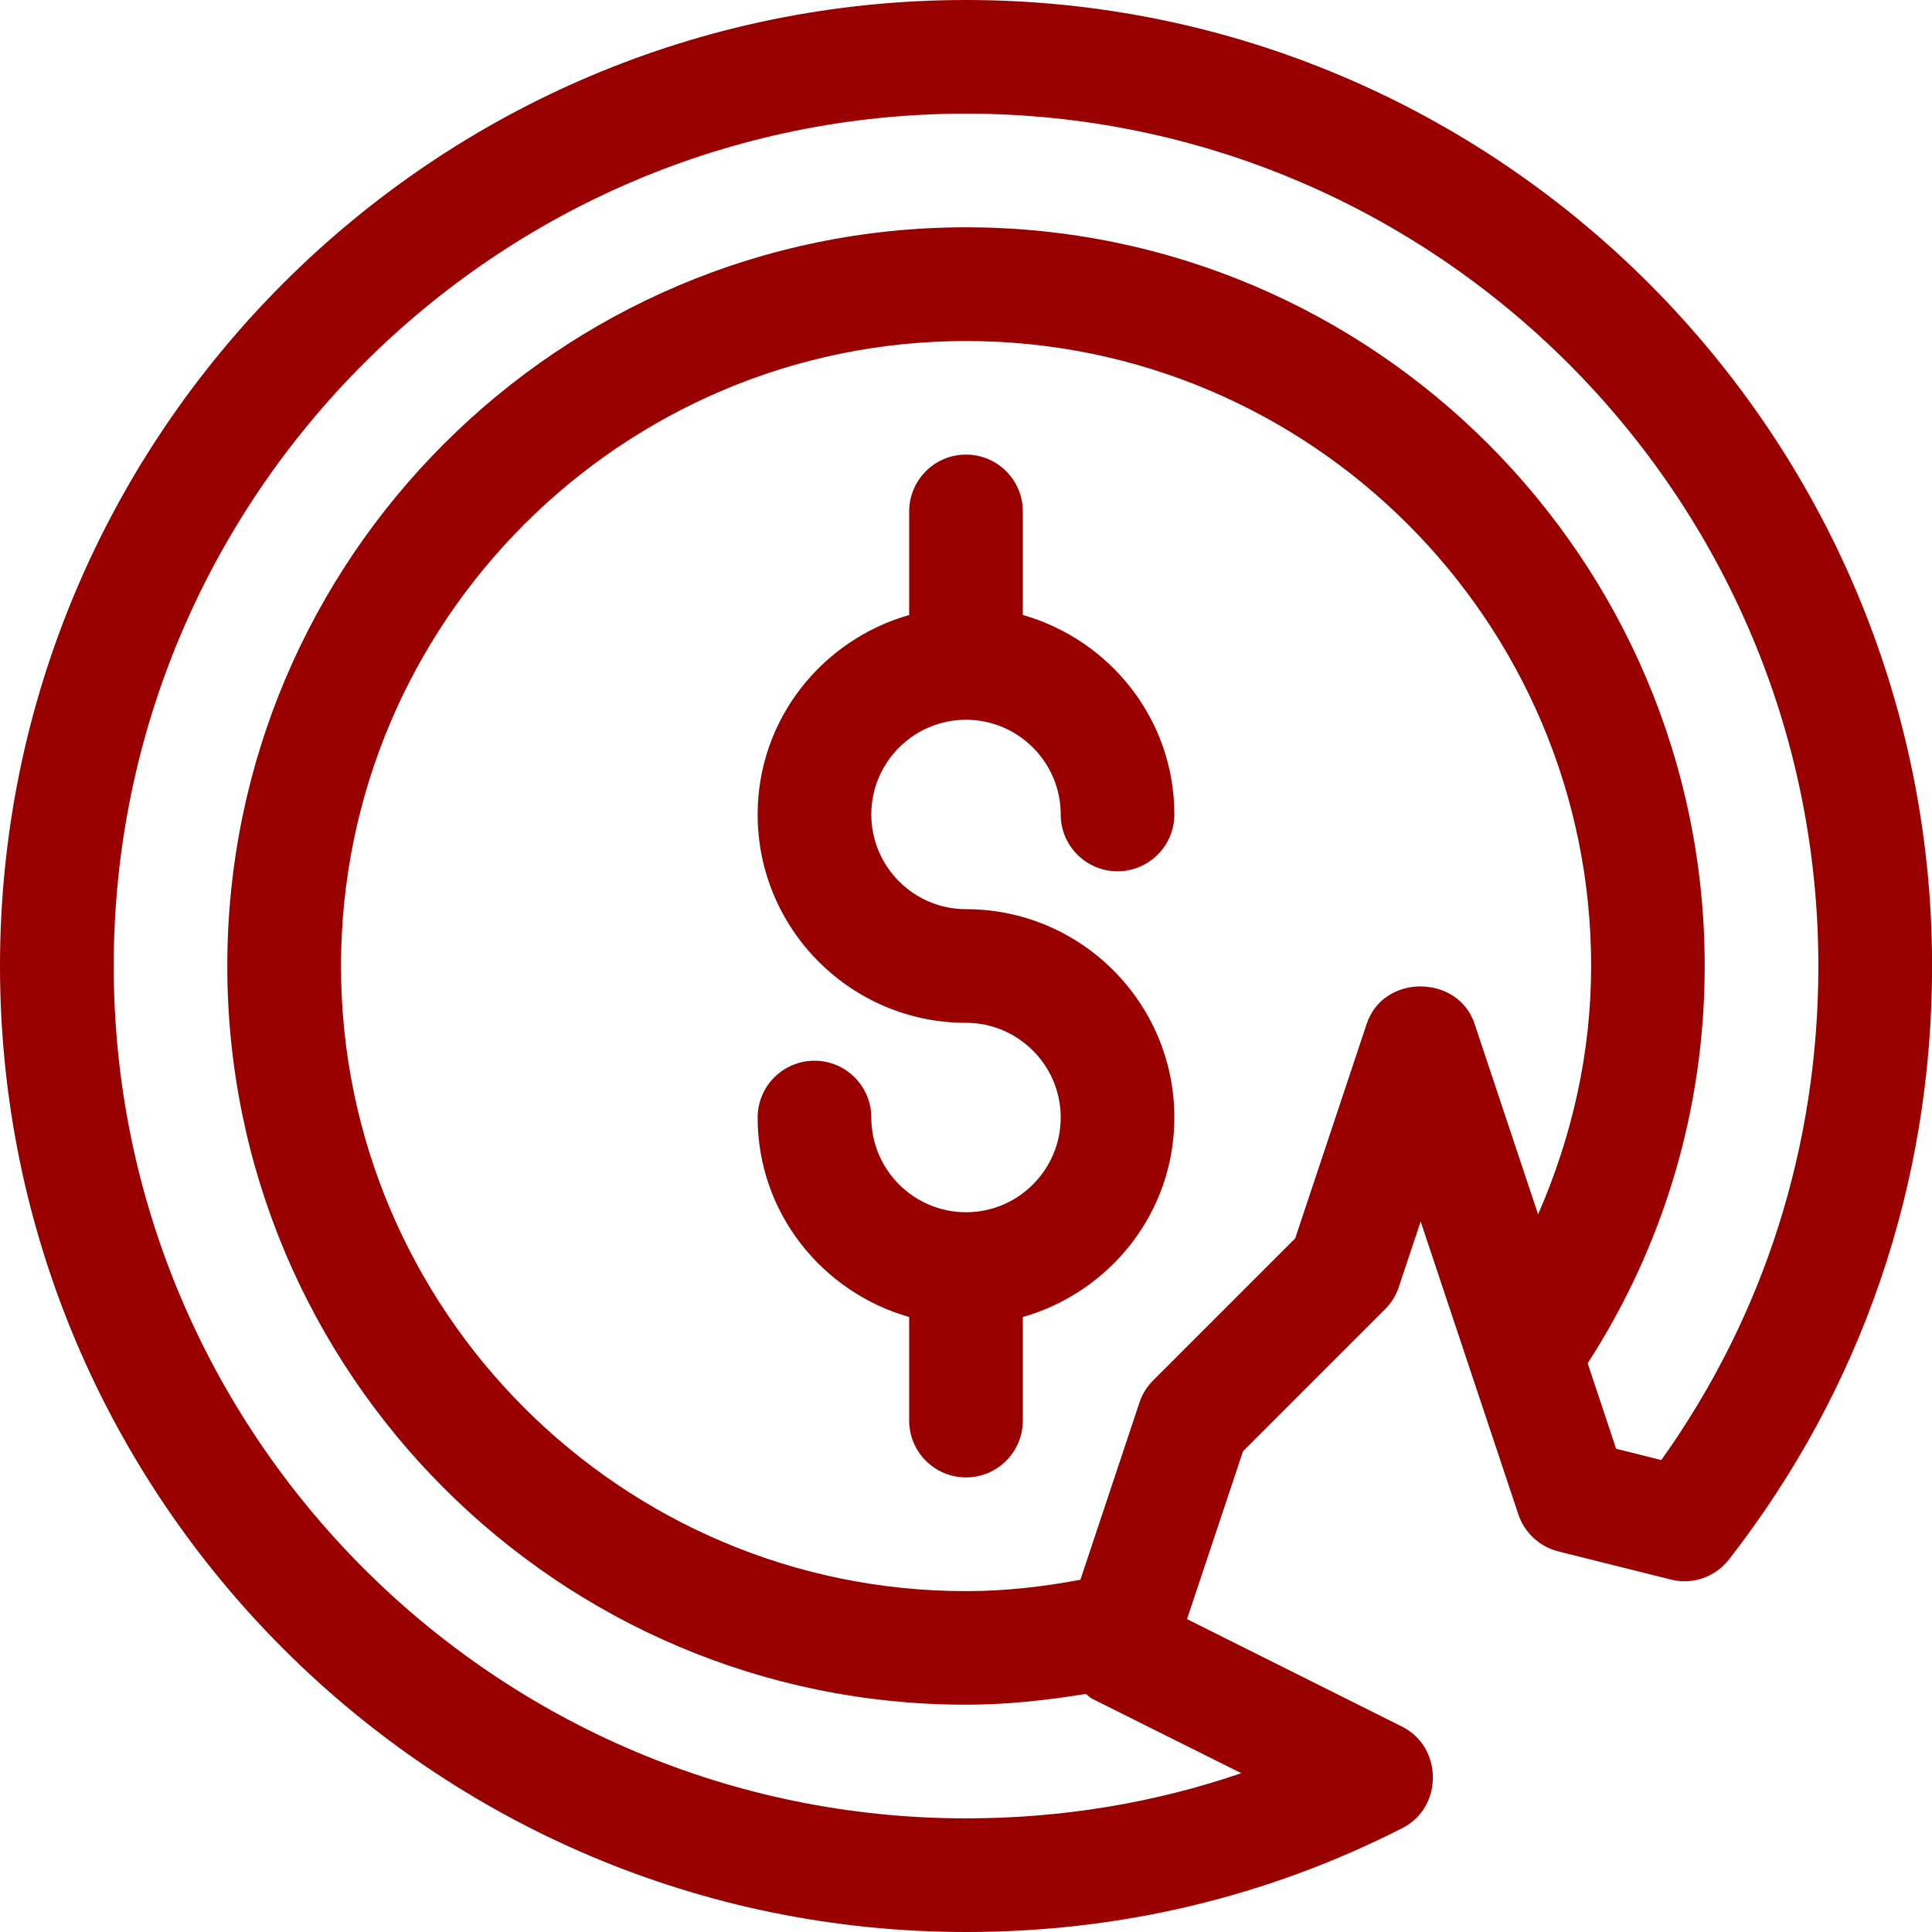
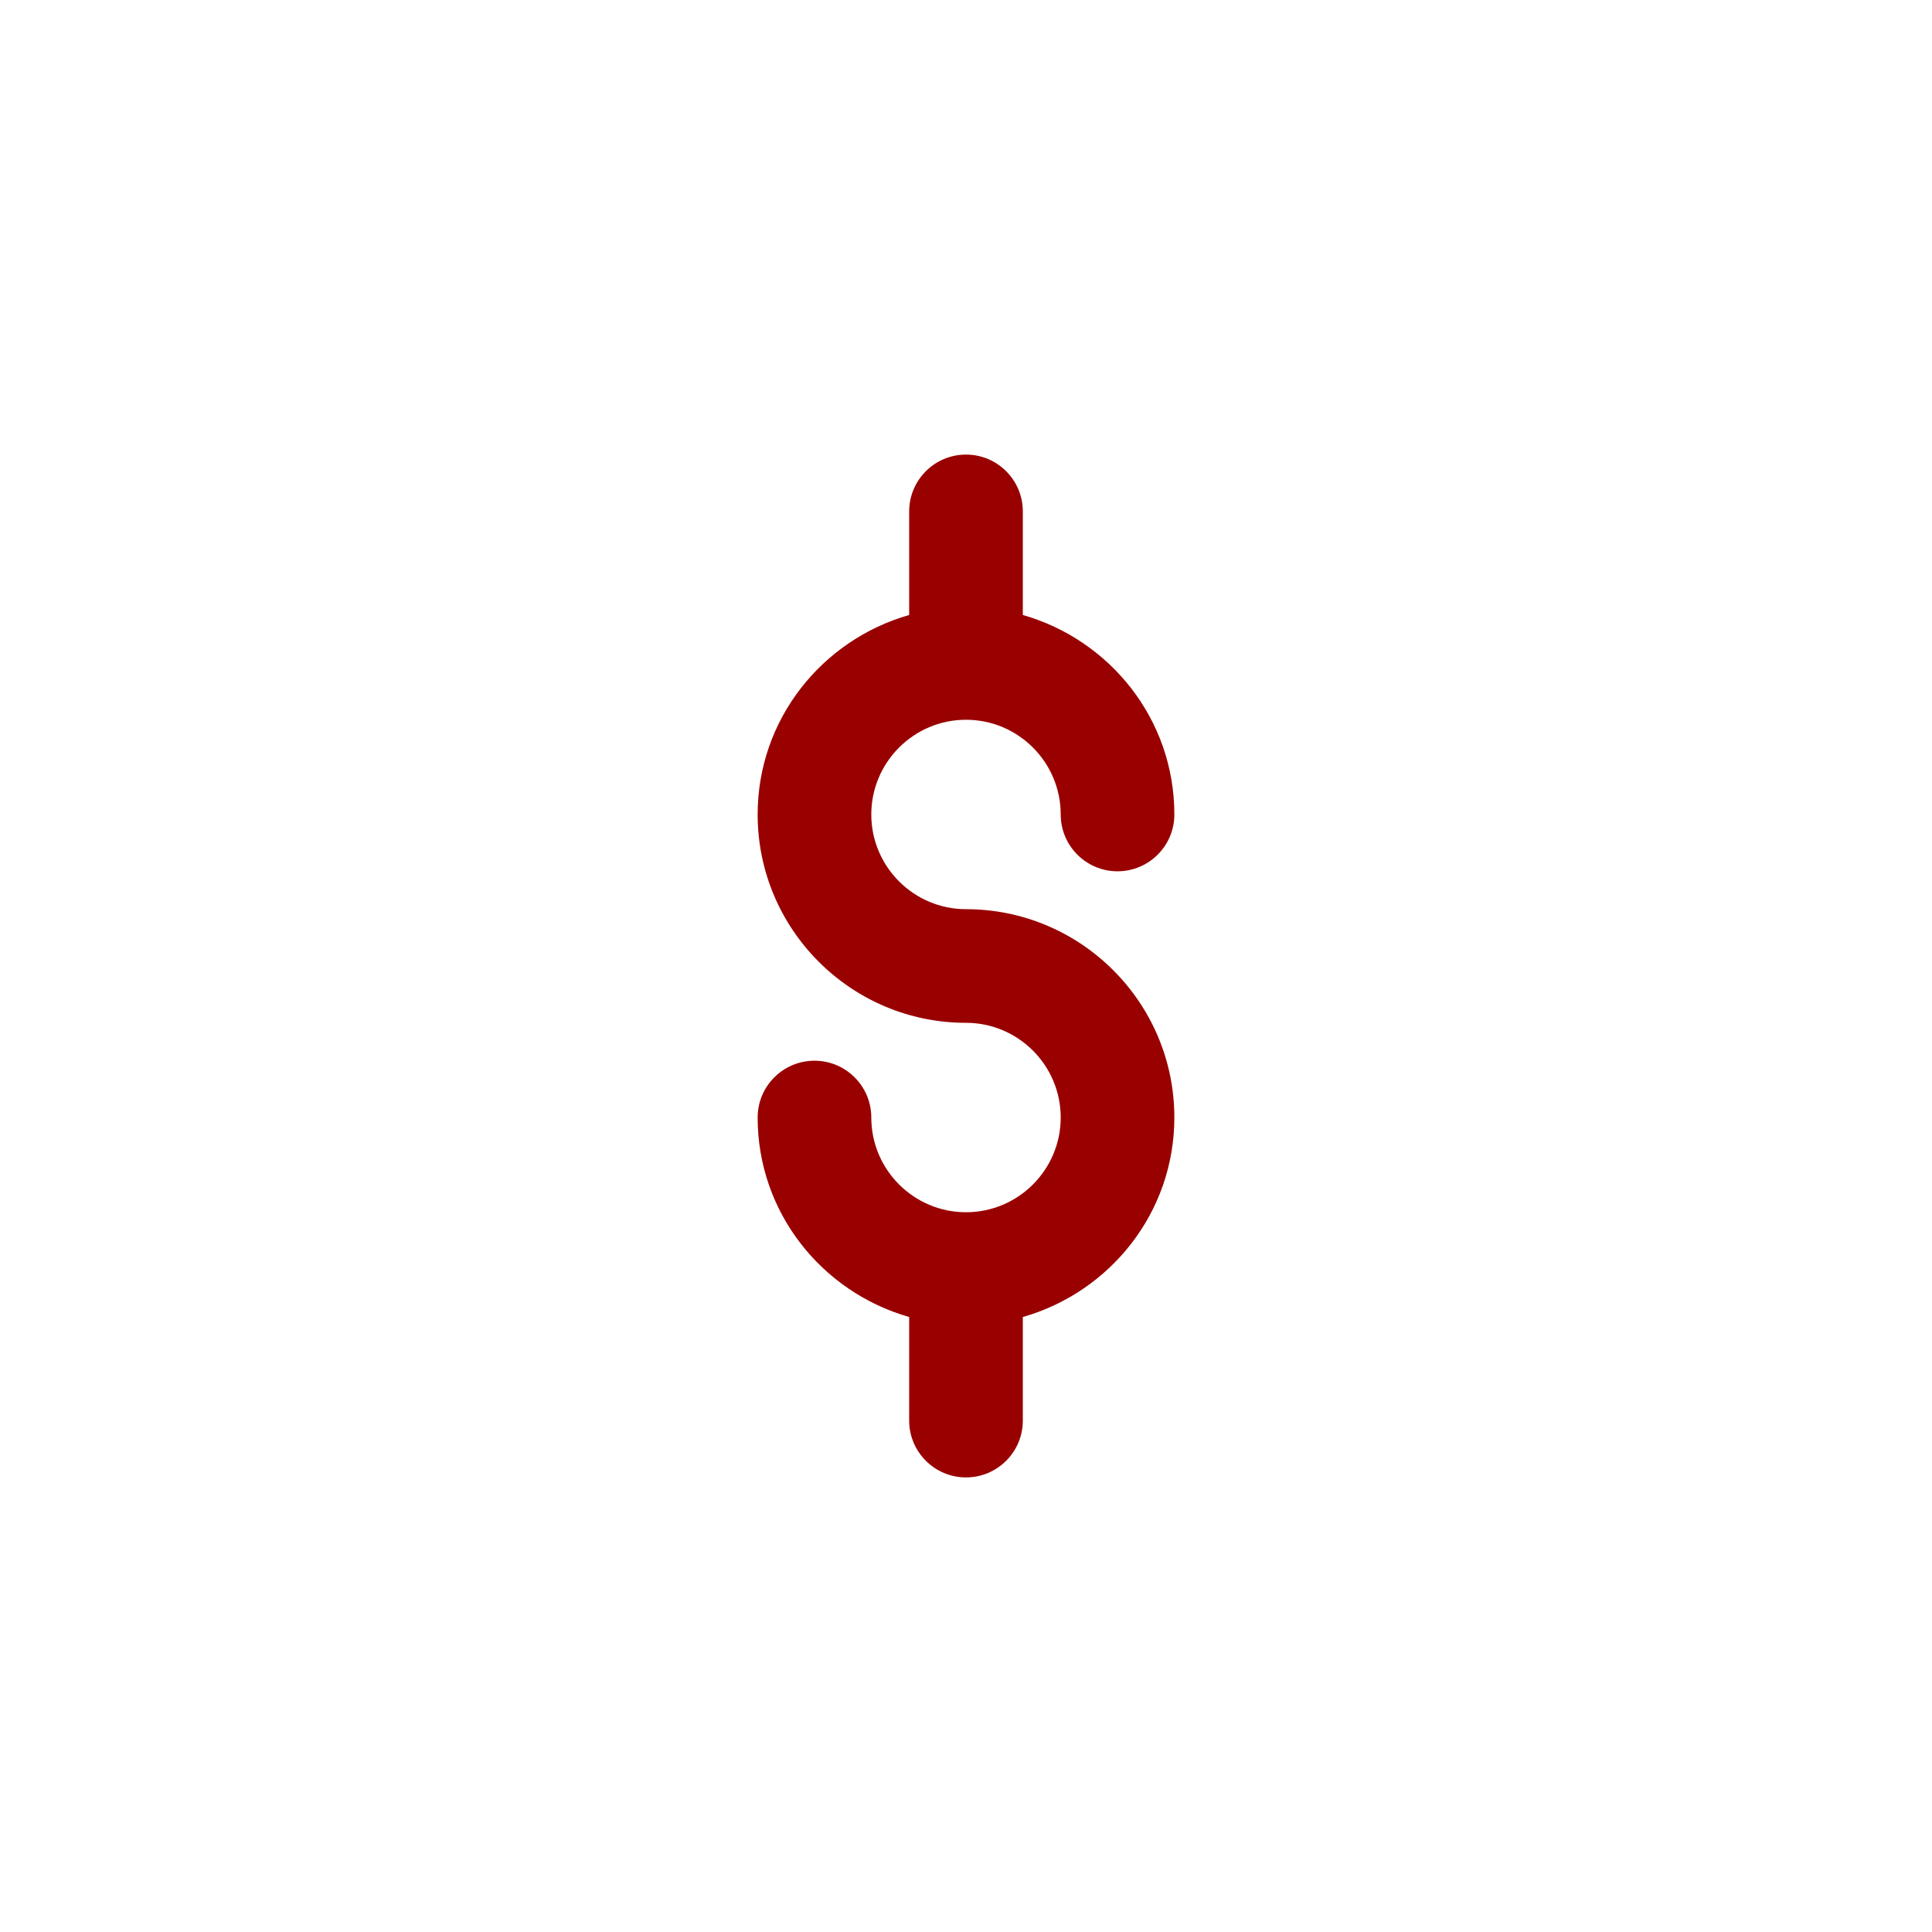
<svg xmlns="http://www.w3.org/2000/svg" id="b" data-name="Ebene 2" viewBox="0 0 25.5 25.5">
  <g id="c" data-name="Outline">
    <g>
      <path d="M12.75,9.5c.689,0,1.25.561,1.25,1.25,0,.414.336.75.75.75s.75-.336.75-.75c0-1.255-.849-2.304-2-2.633v-1.367c0-.414-.336-.75-.75-.75s-.75.336-.75.75v1.367c-1.151.329-2,1.378-2,2.633,0,1.517,1.233,2.75,2.75,2.75.689,0,1.25.561,1.25,1.25s-.561,1.25-1.25,1.25-1.25-.561-1.25-1.25c0-.414-.336-.75-.75-.75s-.75.336-.75.75c0,1.255.849,2.304,2,2.633v1.367c0,.414.336.75.75.75s.75-.336.75-.75v-1.367c1.151-.329,2-1.378,2-2.633,0-1.517-1.233-2.75-2.75-2.75-.689,0-1.25-.561-1.25-1.25s.561-1.25,1.25-1.25Z" fill="#990100" />
-       <path d="M12.75,0C5.72,0,0,5.72,0,12.75s5.72,12.75,12.75,12.75c2.035,0,3.973-.462,5.76-1.372.54-.275.535-1.068-.005-1.339l-2.838-1.419.739-2.215,1.875-1.875c.083-.082.145-.183.181-.293l.289-.865,1.289,3.865c.081.243.281.428.529.49l1.48.37c.29.076.592-.033.774-.267,1.752-2.252,2.678-4.959,2.678-7.831C25.5,5.72,19.78,0,12.75,0ZM18.75,13.019c-.301 0-.602.165-.711.494l-.944,2.832-1.875,1.875c-.083.082-.145.183-.181.293l-.779,2.338c-.49.091-.986.15-1.509.15-4.549,0-8.25-3.701-8.25-8.25s3.701-8.25,8.25-8.25,8.25,3.701,8.25,8.25c0,1.146-.252,2.251-.7,3.277l-.838-2.514c-.11-.329-.411-.494-.711-.494ZM21.927,19.271l-.596-.149-.376-1.128c1.008-1.561,1.545-3.364,1.545-5.244,0-5.376-4.374-9.75-9.75-9.75S3,7.374,3,12.75s4.374,9.75,9.75,9.75c.537,0,1.063-.058,1.581-.142.029.02.052.047.084.063l1.968.983c-1.157.396-2.374.596-3.632.596-6.203,0-11.25-5.047-11.25-11.25S6.547,1.5,12.75,1.5s11.25,5.047,11.25,11.25c0,2.372-.715,4.616-2.073,6.521Z" fill="#990100" />
    </g>
  </g>
</svg>